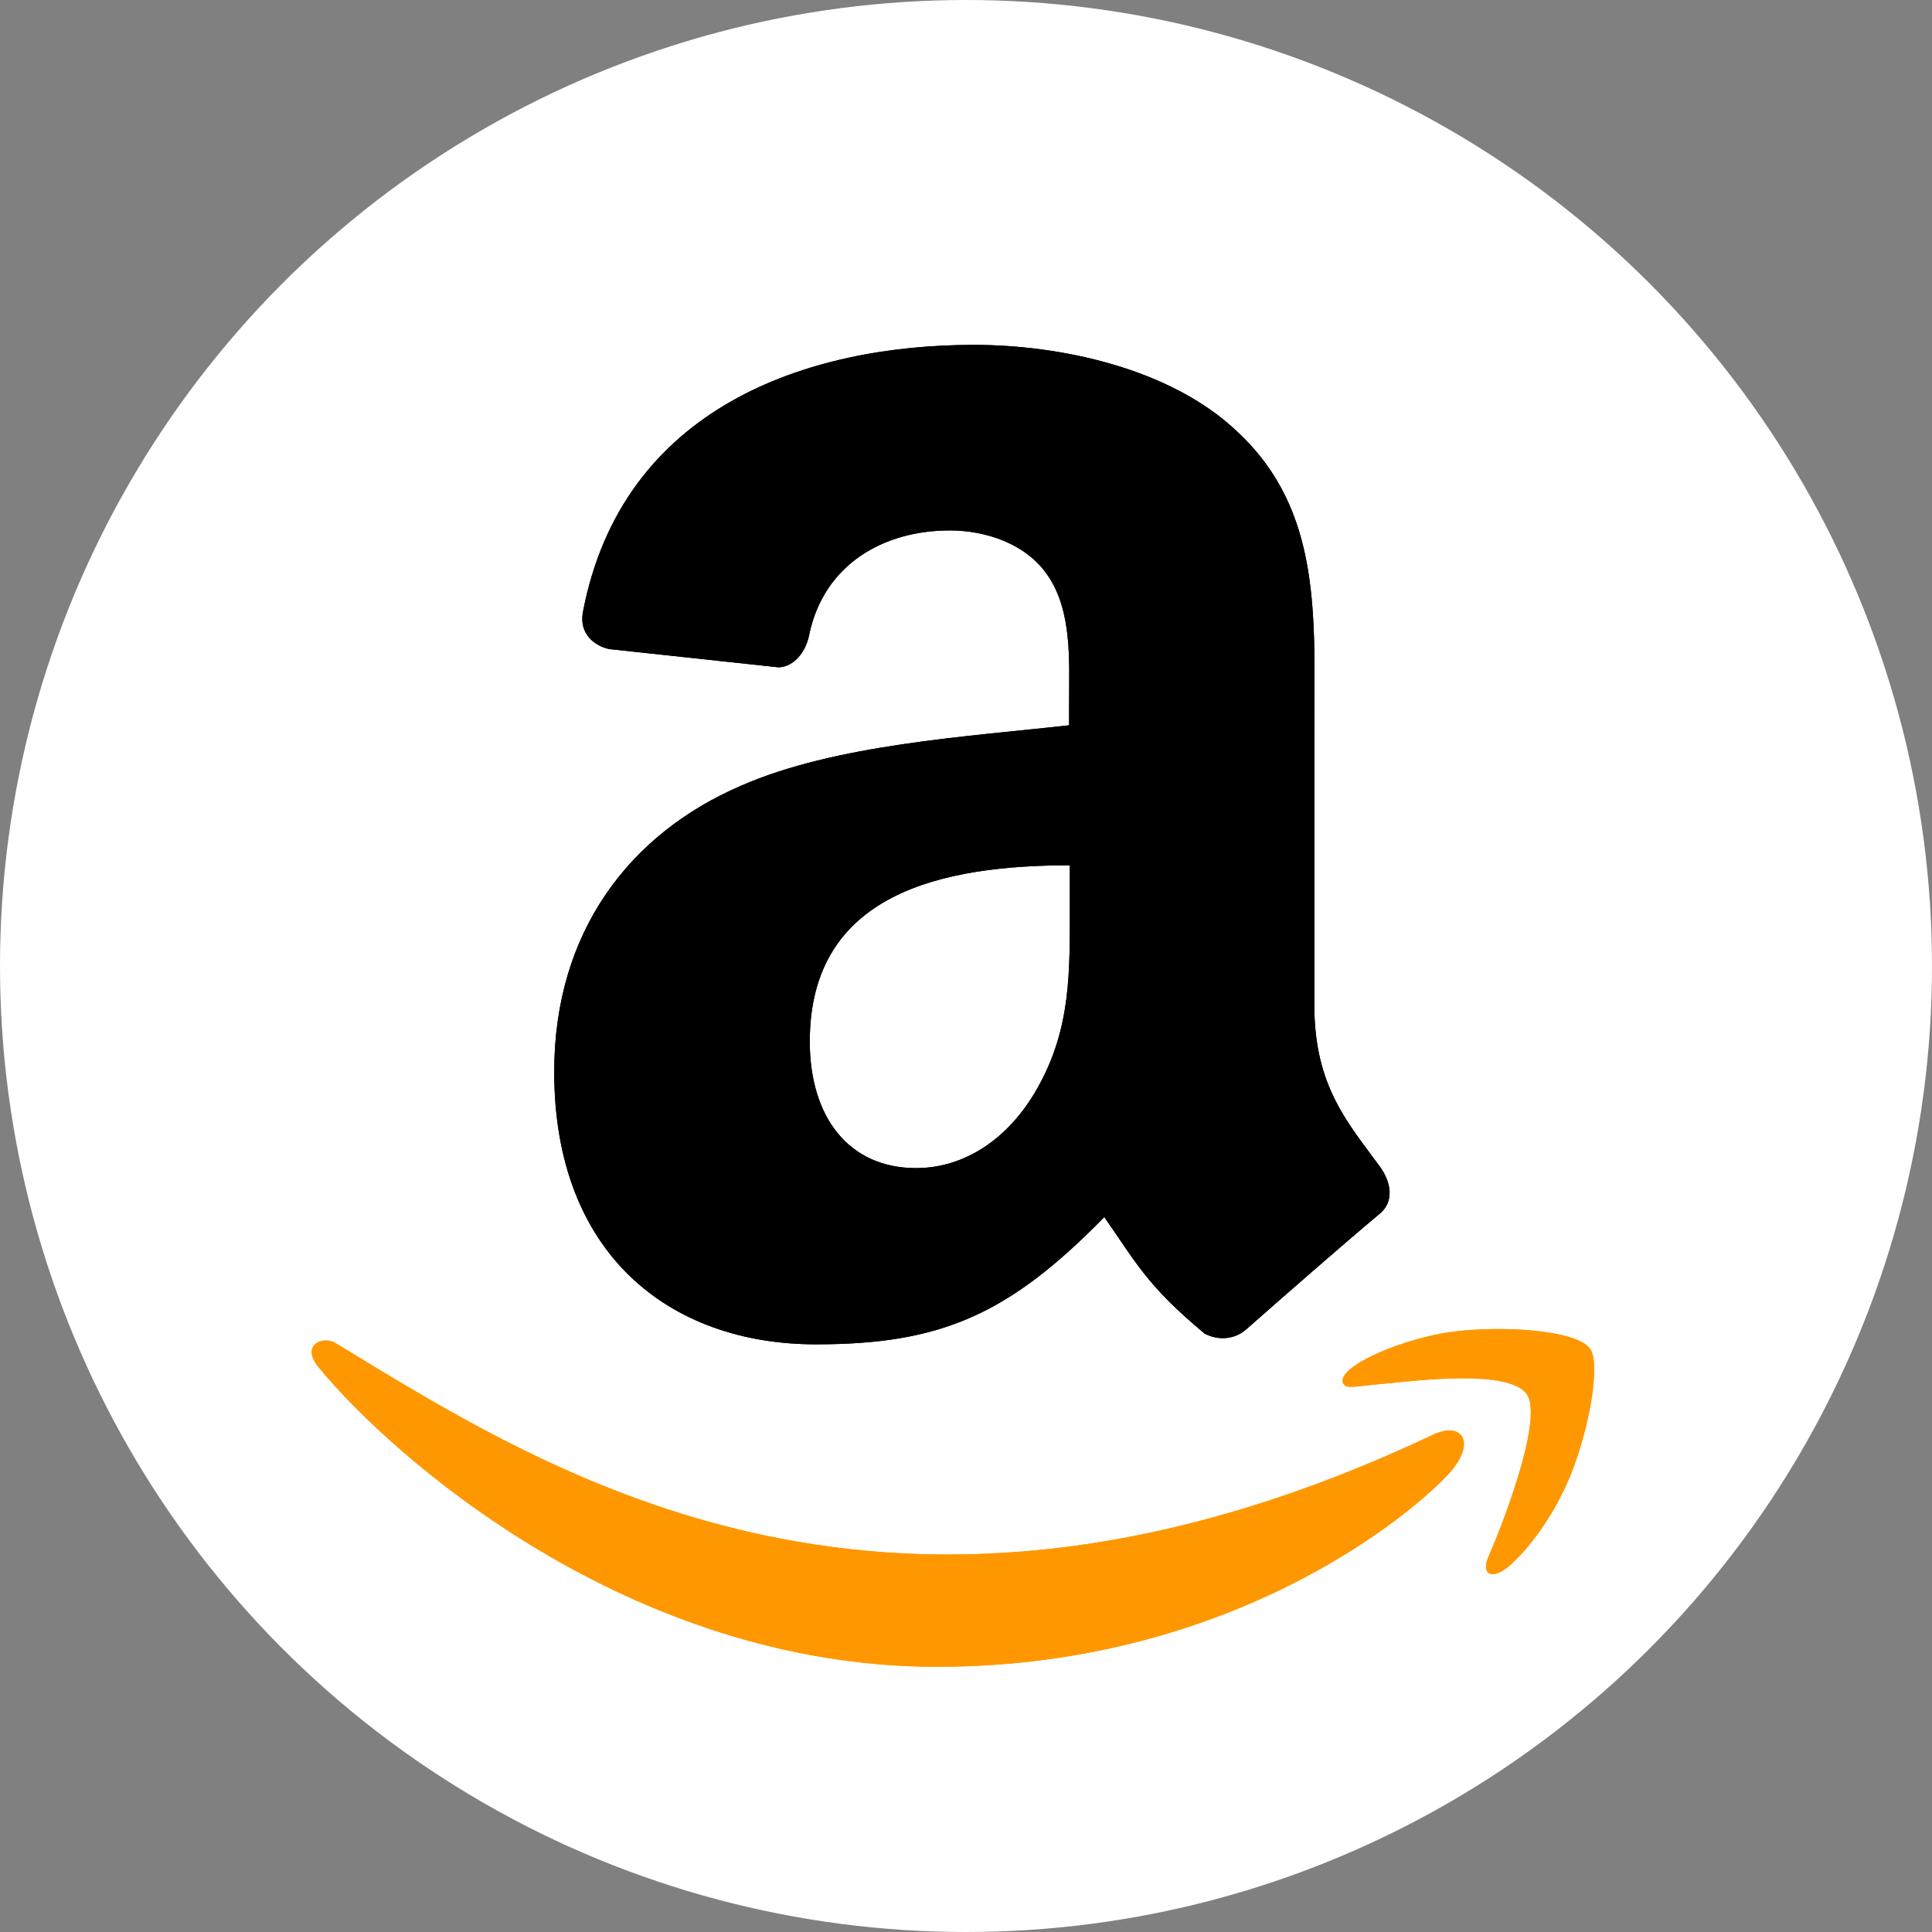
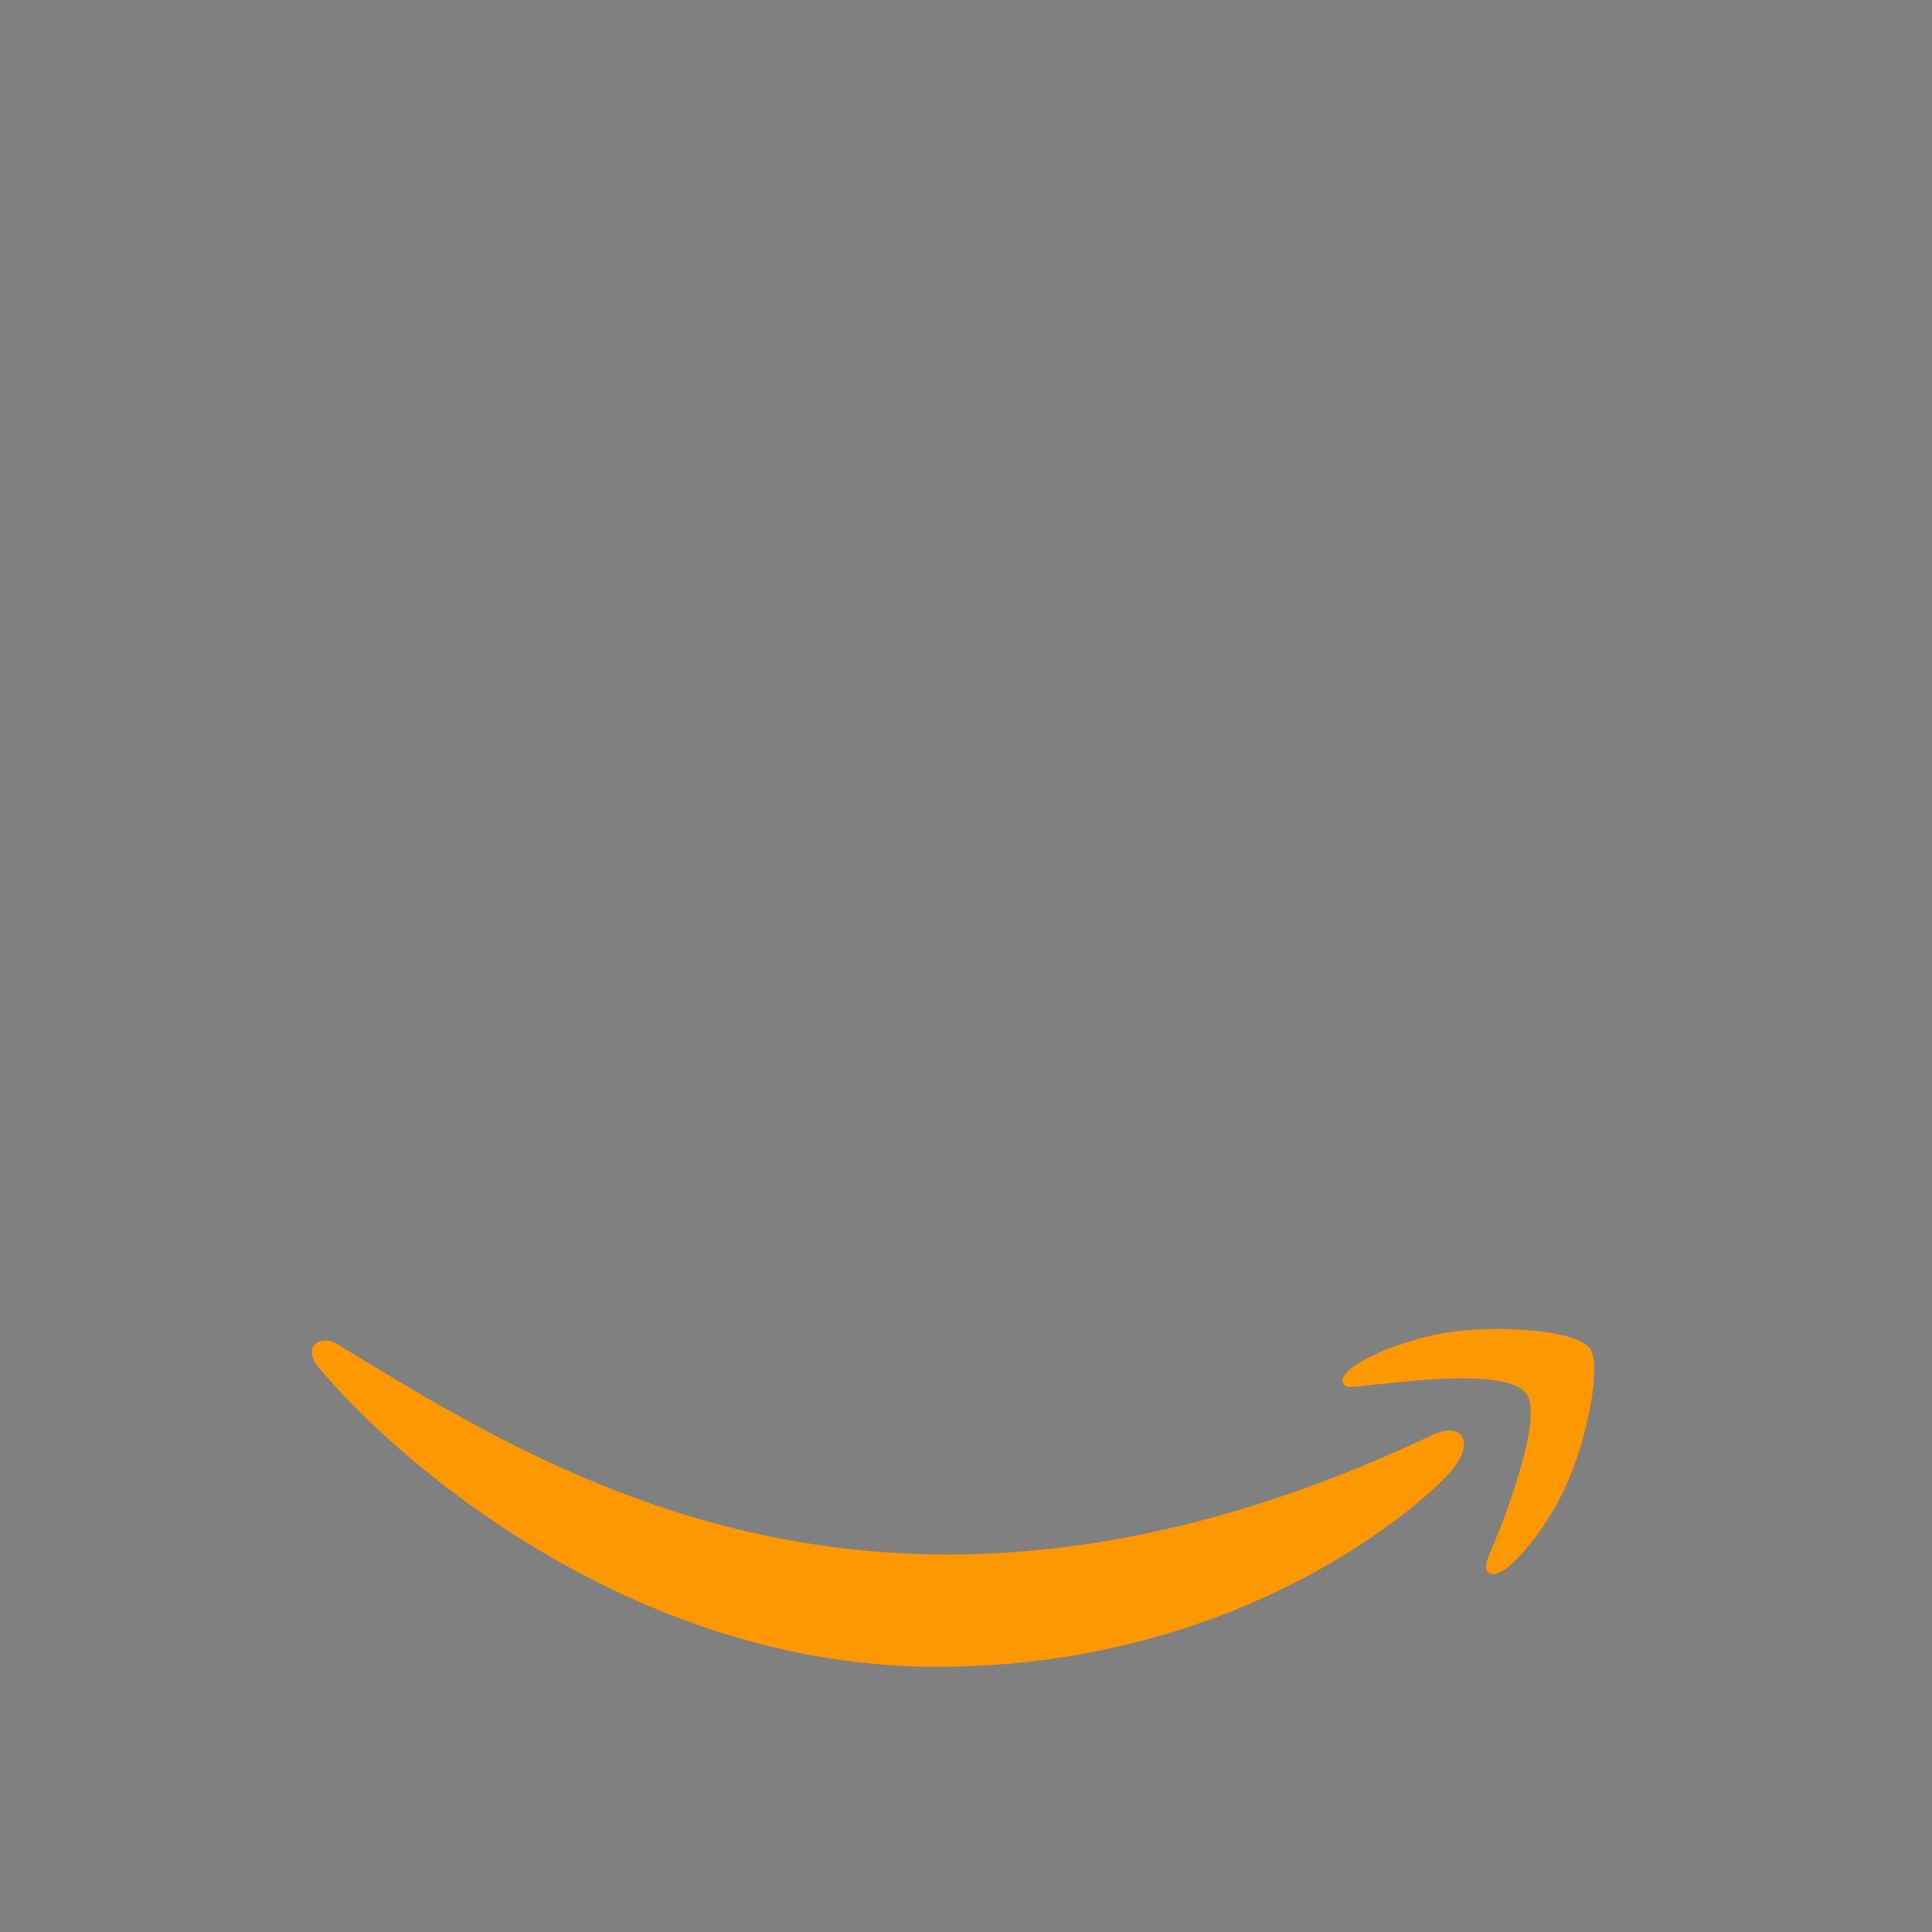
<svg xmlns="http://www.w3.org/2000/svg" viewBox="0 0 56.02 56.02" aria-hidden="true" width="56px" height="56px">
  <rect x="0" y="0" width="56.02" height="56.02" fill="#808080" stroke="none" />
  <defs>
    <linearGradient class="cerosgradient" data-cerosgradient="true" id="CerosGradient_idbc2ac4890" gradientUnits="userSpaceOnUse" x1="50%" y1="100%" x2="50%" y2="0%">
      <stop offset="0%" stop-color="#d1d1d1" />
      <stop offset="100%" stop-color="#d1d1d1" />
    </linearGradient>
    <linearGradient />
    <style>.cls-1-66debf1b1f532{fill:#fff;}.cls-2-66debf1b1f532{fill:#ff9800;}.cls-3-66debf1b1f532{fill-rule:evenodd;}</style>
  </defs>
-   <circle class="cls-1-66debf1b1f532" cx="28.01" cy="28.01" r="28.01" />
  <path class="cls-2-66debf1b1f532" d="M41.66,41.55c-15.82,7.53-25.63,1.23-31.92-2.6-.39-.24-1.05.06-.48.72,2.09,2.54,8.95,8.66,17.91,8.66s14.29-4.89,14.96-5.74c.66-.85.19-1.31-.47-1.03h0ZM46.1,39.1c-.42-.55-2.58-.66-3.94-.49-1.36.16-3.4.99-3.22,1.49.09.19.28.1,1.21.02.94-.09,3.56-.42,4.11.29.55.72-.84,4.15-1.09,4.7-.24.55.09.7.55.33.45-.37,1.27-1.32,1.82-2.67.55-1.36.88-3.25.56-3.67h0Z" />
-   <path class="cls-3-66debf1b1f532" d="M31.02,26.19c0,1.98.05,3.62-.95,5.38-.81,1.43-2.08,2.3-3.51,2.3-1.95,0-3.08-1.48-3.08-3.67,0-4.32,3.87-5.11,7.54-5.11v1.1ZM36.13,38.55c-.34.3-.82.32-1.2.12-1.68-1.4-1.98-2.05-2.91-3.38-2.78,2.84-4.75,3.69-8.36,3.69-4.26,0-7.59-2.63-7.59-7.9,0-4.11,2.23-6.92,5.4-8.29,2.75-1.21,6.6-1.43,9.53-1.76v-.66c0-1.21.09-2.63-.61-3.67-.62-.93-1.8-1.32-2.85-1.32-1.93,0-3.66.99-4.08,3.04-.09.46-.42.91-.88.93l-4.92-.53c-.41-.09-.87-.43-.76-1.06,1.13-5.96,6.52-7.76,11.34-7.76,2.47,0,5.69.66,7.64,2.52,2.47,2.3,2.23,5.38,2.23,8.72v7.9c0,2.37.98,3.42,1.91,4.7.33.46.4,1.01-.01,1.35-1.03.86-2.87,2.47-3.89,3.37h-.01" />
-   <path class="cls-2-66debf1b1f532" d="M41.66,41.55c-15.82,7.53-25.63,1.23-31.92-2.6-.39-.24-1.05.06-.48.72,2.09,2.54,8.95,8.66,17.91,8.66s14.29-4.89,14.96-5.74c.66-.85.19-1.31-.47-1.03h0ZM46.1,39.1c-.42-.55-2.58-.66-3.94-.49-1.36.16-3.4.99-3.22,1.49.09.19.28.1,1.21.02.94-.09,3.56-.42,4.11.29.55.72-.84,4.15-1.09,4.7-.24.55.09.7.55.33.45-.37,1.27-1.32,1.82-2.67.55-1.36.88-3.25.56-3.67h0Z" />
-   <path class="cls-3-66debf1b1f532" d="M31.02,26.19c0,1.98.05,3.62-.95,5.38-.81,1.43-2.08,2.3-3.51,2.3-1.95,0-3.08-1.48-3.08-3.67,0-4.32,3.87-5.11,7.54-5.11v1.1ZM36.13,38.55c-.34.3-.82.32-1.2.12-1.68-1.4-1.98-2.05-2.91-3.38-2.78,2.84-4.75,3.69-8.36,3.69-4.26,0-7.59-2.63-7.59-7.9,0-4.11,2.23-6.92,5.4-8.29,2.75-1.21,6.6-1.43,9.53-1.76v-.66c0-1.21.09-2.63-.61-3.67-.62-.93-1.8-1.32-2.85-1.32-1.93,0-3.66.99-4.08,3.04-.09.46-.42.91-.88.93l-4.92-.53c-.41-.09-.87-.43-.76-1.06,1.13-5.96,6.52-7.76,11.34-7.76,2.47,0,5.69.66,7.64,2.52,2.47,2.3,2.23,5.38,2.23,8.72v7.9c0,2.37.98,3.42,1.91,4.7.33.46.4,1.01-.01,1.35-1.03.86-2.87,2.47-3.89,3.37h-.01" />
</svg>